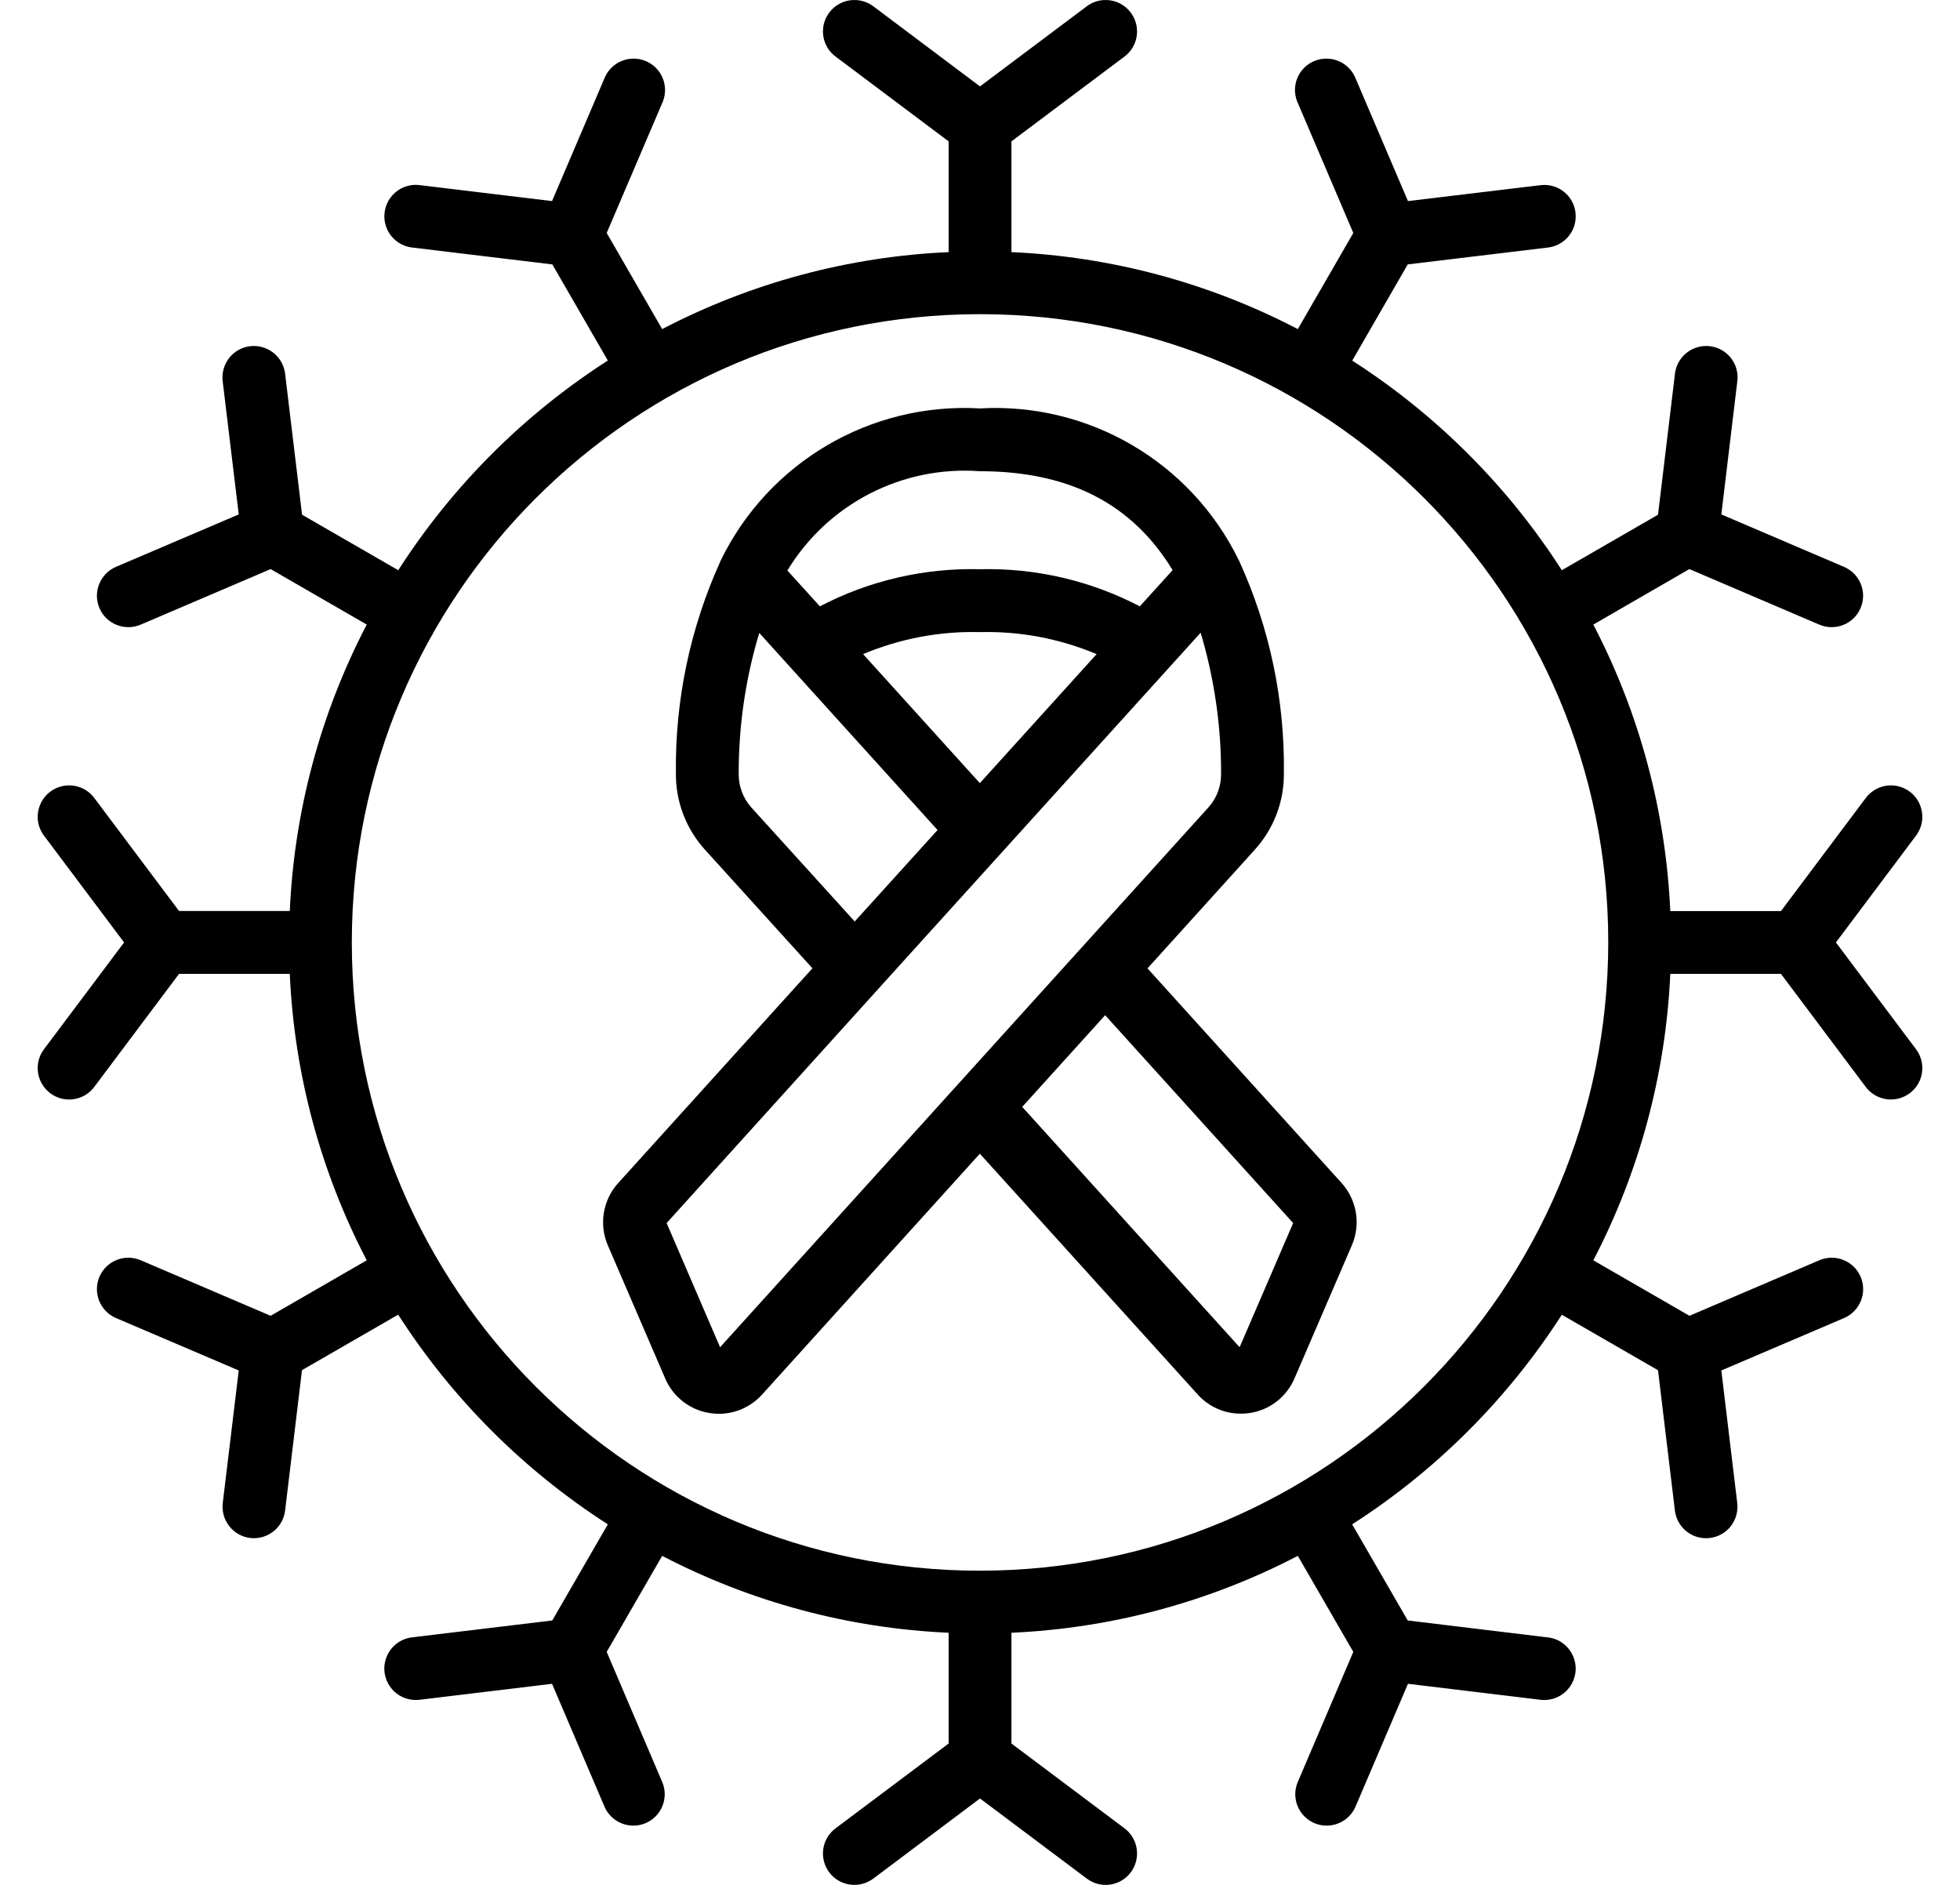
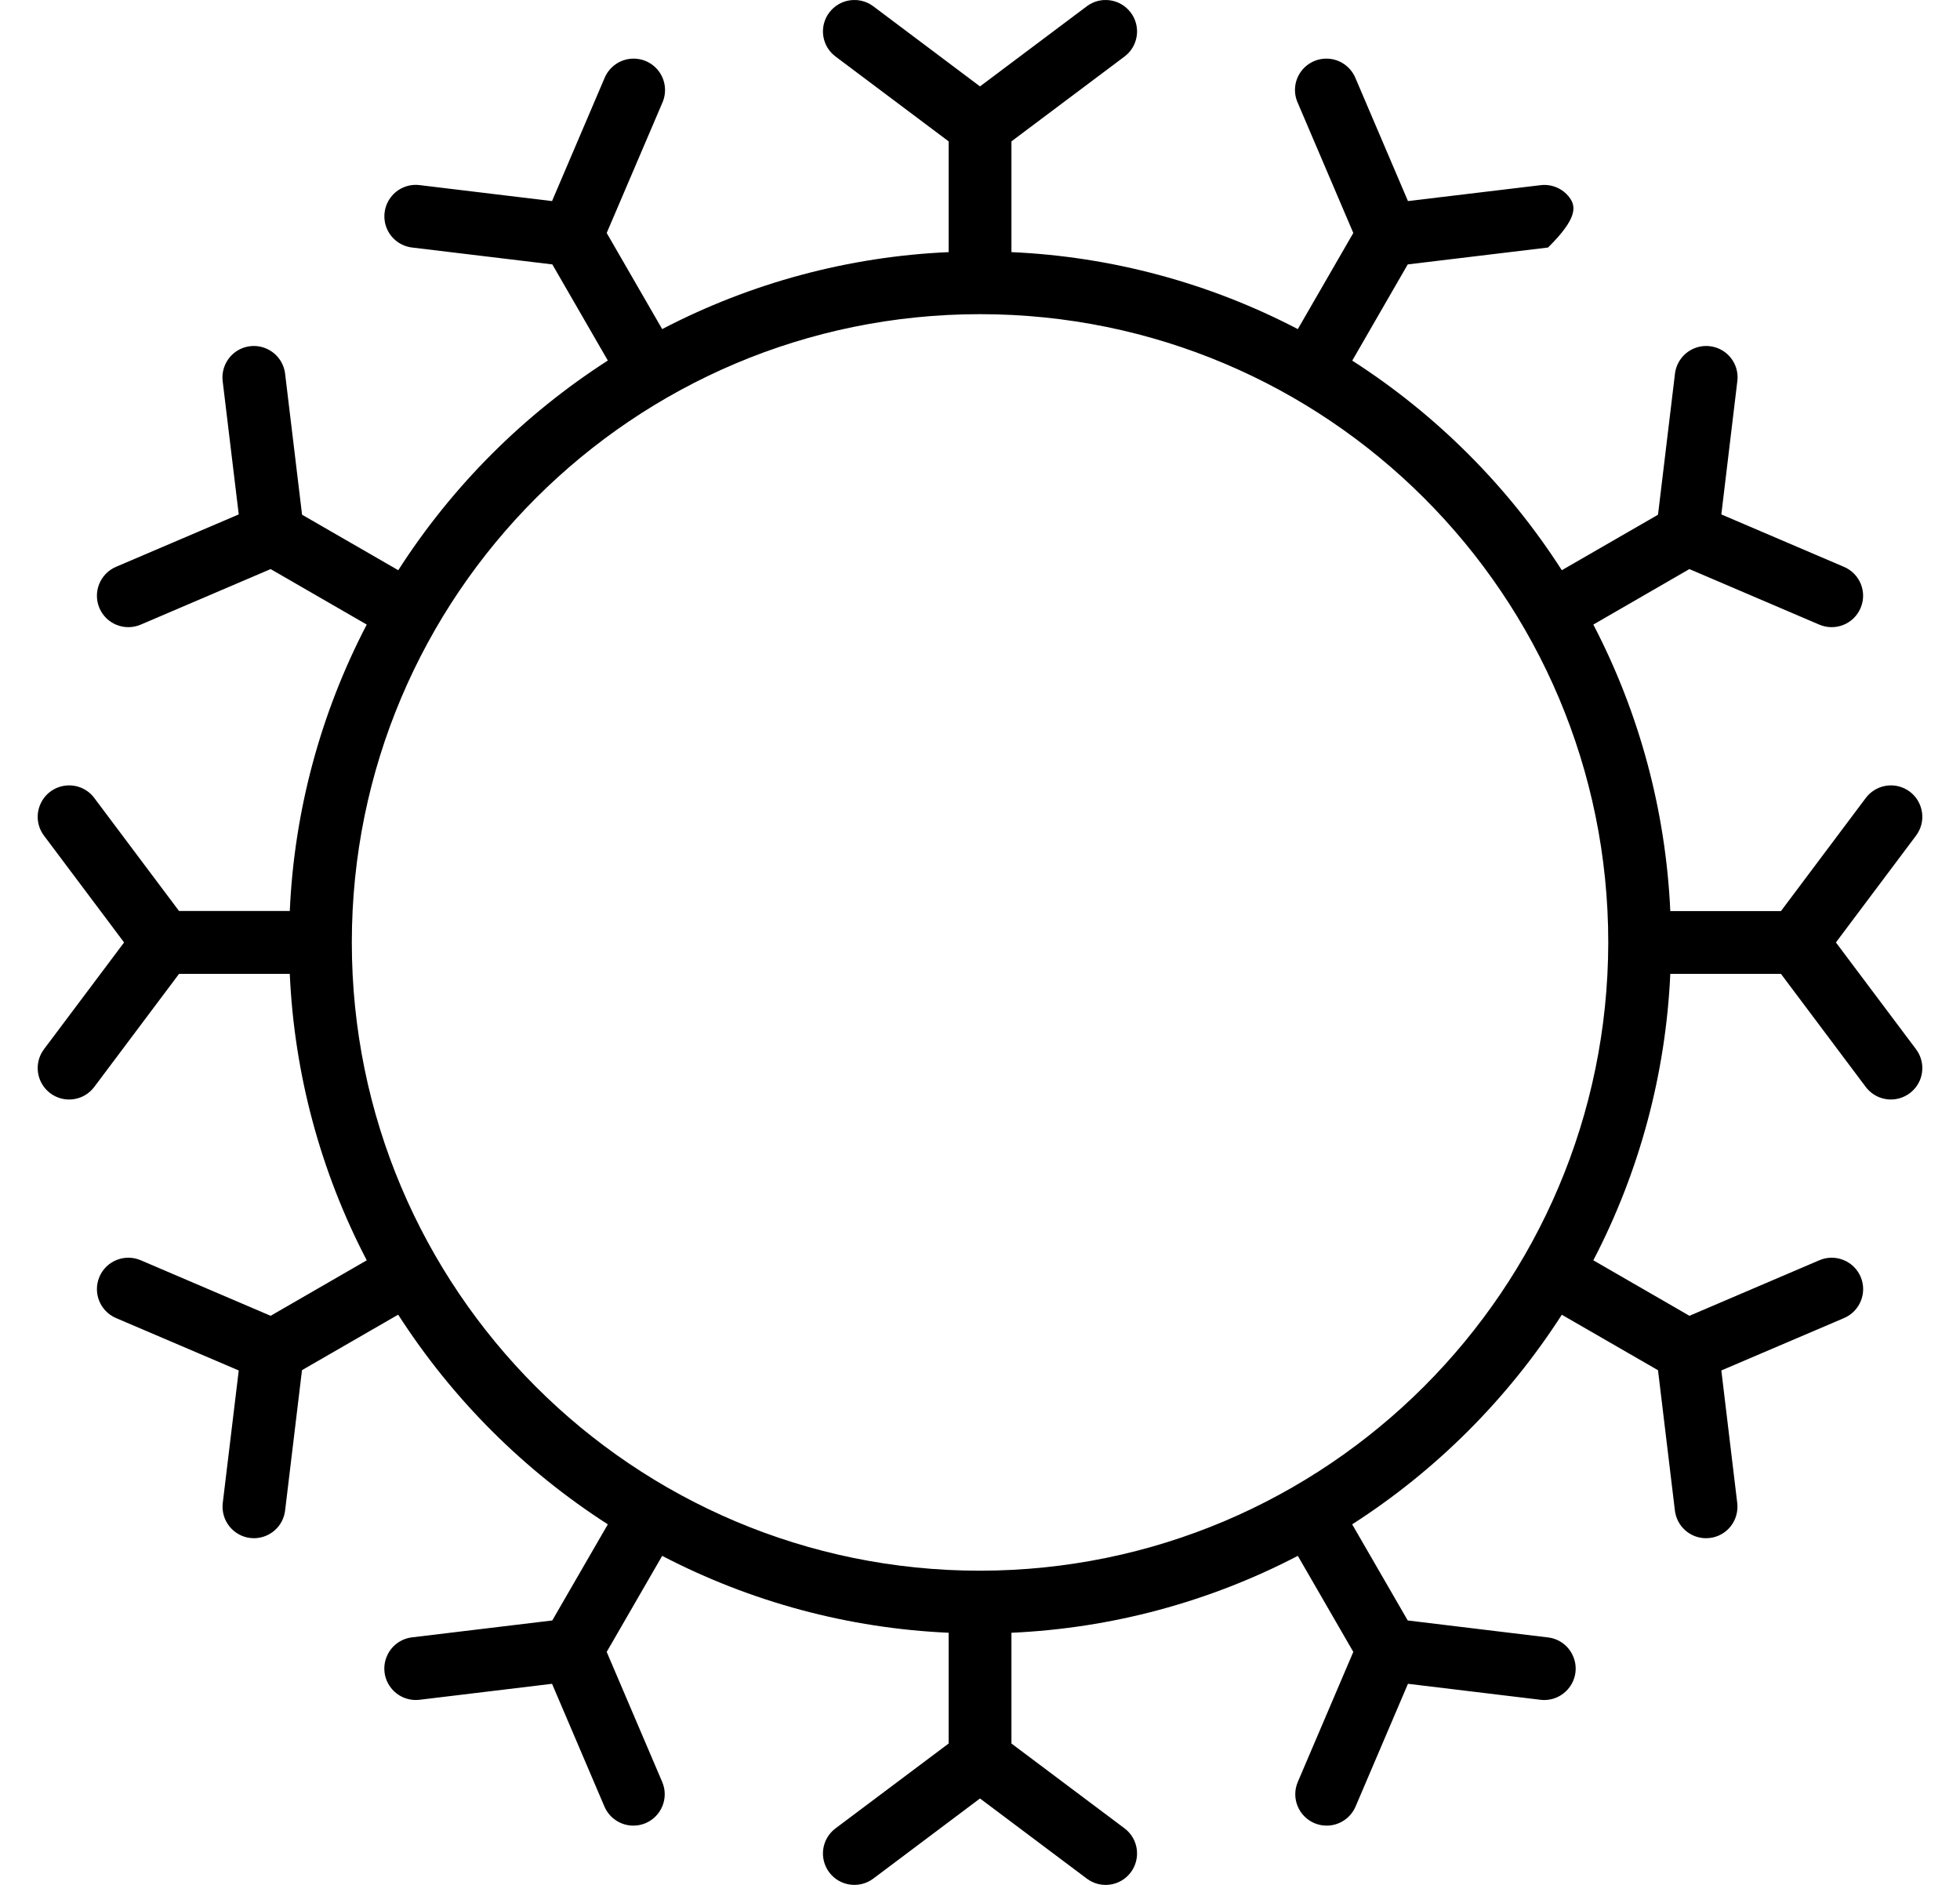
<svg xmlns="http://www.w3.org/2000/svg" width="26" height="25" viewBox="0 0 26 25" fill="none">
-   <path d="M25.334 10.5C25.245 10.434 25.134 10.405 25.025 10.421C24.915 10.437 24.817 10.495 24.75 10.584L23.625 12.084H22.157C22.097 10.758 21.749 9.461 21.136 8.284L22.41 7.548L24.134 8.285C24.346 8.375 24.591 8.277 24.681 8.065C24.772 7.854 24.673 7.609 24.462 7.519L22.834 6.823L23.045 5.065C23.067 4.916 23.006 4.766 22.886 4.674C22.765 4.583 22.605 4.563 22.466 4.624C22.328 4.684 22.233 4.815 22.218 4.965L21.994 6.827L20.718 7.563C20.002 6.447 19.053 5.499 17.938 4.783L18.674 3.507L20.535 3.283C20.683 3.265 20.81 3.17 20.869 3.033C20.927 2.896 20.908 2.738 20.819 2.619C20.73 2.5 20.583 2.438 20.436 2.456L18.677 2.667L17.982 1.039C17.925 0.899 17.798 0.8 17.648 0.781C17.498 0.762 17.35 0.825 17.26 0.946C17.17 1.068 17.153 1.228 17.216 1.366L17.952 3.09L17.216 4.365C16.039 3.751 14.742 3.403 13.417 3.344V1.875L14.917 0.75C15.101 0.612 15.138 0.351 15 0.167C14.862 -0.017 14.601 -0.055 14.417 0.083L13 1.146L11.584 0.083C11.399 -0.055 11.138 -0.017 11 0.167C10.862 0.351 10.899 0.612 11.084 0.75L12.584 1.875V3.344C11.258 3.403 9.961 3.751 8.784 4.365L8.048 3.09L8.785 1.366C8.847 1.228 8.83 1.068 8.74 0.946C8.65 0.825 8.502 0.762 8.352 0.781C8.202 0.8 8.075 0.899 8.018 1.039L7.323 2.667L5.565 2.455C5.417 2.437 5.271 2.5 5.182 2.619C5.093 2.738 5.074 2.896 5.132 3.033C5.191 3.17 5.318 3.265 5.466 3.283L7.327 3.507L8.063 4.782C6.947 5.499 5.999 6.447 5.283 7.563L4.007 6.827L3.783 4.965C3.768 4.815 3.673 4.684 3.534 4.624C3.396 4.563 3.235 4.583 3.115 4.674C2.995 4.766 2.934 4.916 2.955 5.065L3.167 6.823L1.539 7.518C1.327 7.609 1.229 7.854 1.319 8.065C1.409 8.277 1.654 8.375 1.866 8.285L3.59 7.548L4.865 8.284C4.251 9.461 3.903 10.758 3.844 12.083H2.375L1.25 10.583C1.161 10.464 1.015 10.402 0.867 10.42C0.719 10.438 0.592 10.533 0.534 10.67C0.475 10.807 0.494 10.964 0.583 11.083L1.646 12.5L0.583 13.917C0.445 14.101 0.483 14.362 0.667 14.5C0.851 14.638 1.112 14.601 1.25 14.417L2.375 12.917H3.844C3.903 14.242 4.251 15.539 4.865 16.716L3.59 17.452L1.866 16.715C1.654 16.625 1.409 16.723 1.319 16.935C1.229 17.147 1.327 17.391 1.539 17.482L3.167 18.177L2.955 19.935C2.942 20.045 2.973 20.155 3.041 20.242C3.109 20.329 3.209 20.386 3.319 20.399C3.336 20.401 3.352 20.402 3.369 20.402C3.58 20.401 3.757 20.244 3.782 20.035L4.006 18.173L5.282 17.437C5.999 18.553 6.947 19.501 8.063 20.218L7.326 21.493L5.465 21.717C5.317 21.735 5.19 21.83 5.132 21.967C5.073 22.104 5.092 22.262 5.182 22.381C5.271 22.5 5.417 22.562 5.565 22.545L7.323 22.333L8.018 23.961C8.084 24.115 8.235 24.214 8.401 24.214C8.458 24.214 8.513 24.203 8.565 24.181C8.776 24.09 8.875 23.846 8.784 23.634L8.048 21.91L8.784 20.636C9.961 21.249 11.258 21.597 12.584 21.656V23.125L11.084 24.25C10.899 24.388 10.862 24.649 11 24.834C11.138 25.017 11.399 25.055 11.584 24.917L13 23.854L14.417 24.917C14.601 25.055 14.862 25.018 15 24.834C15.138 24.649 15.101 24.388 14.917 24.25L13.417 23.125V21.656C14.742 21.597 16.039 21.249 17.216 20.636L17.952 21.91L17.216 23.634C17.125 23.846 17.224 24.09 17.435 24.181C17.487 24.203 17.542 24.214 17.599 24.214C17.765 24.214 17.916 24.115 17.982 23.961L18.677 22.333L20.435 22.545C20.583 22.563 20.729 22.5 20.818 22.381C20.908 22.262 20.927 22.105 20.868 21.968C20.81 21.831 20.683 21.735 20.535 21.718L18.674 21.493L17.937 20.218C19.053 19.502 20.001 18.553 20.718 17.438L21.994 18.174L22.218 20.035C22.243 20.244 22.42 20.402 22.631 20.402C22.648 20.402 22.664 20.401 22.681 20.399C22.791 20.386 22.891 20.33 22.959 20.243C23.027 20.156 23.058 20.045 23.045 19.935L22.834 18.177L24.462 17.482C24.674 17.391 24.772 17.146 24.682 16.935C24.591 16.723 24.346 16.625 24.135 16.715L22.411 17.452L21.136 16.716C21.749 15.539 22.097 14.242 22.157 12.917H23.625L24.75 14.417C24.84 14.536 24.986 14.598 25.133 14.58C25.281 14.562 25.408 14.467 25.467 14.33C25.525 14.193 25.506 14.036 25.417 13.917L24.354 12.5L25.417 11.083C25.483 10.995 25.512 10.884 25.496 10.774C25.48 10.665 25.422 10.566 25.334 10.5ZM13 20.833C8.398 20.833 4.667 17.102 4.667 12.5C4.667 7.898 8.398 4.167 13 4.167C17.603 4.167 21.334 7.898 21.334 12.5C21.328 17.1 17.601 20.828 13 20.833Z" fill="black" />
-   <path d="M15.222 12.844L16.648 11.267C16.898 10.99 17.035 10.629 17.031 10.256C17.044 9.286 16.842 8.326 16.44 7.444L16.431 7.426C15.795 6.126 14.442 5.335 12.998 5.417C11.55 5.334 10.194 6.13 9.56 7.435L9.555 7.445V7.448C9.155 8.329 8.954 9.288 8.966 10.255C8.962 10.629 9.099 10.99 9.349 11.267L10.777 12.843L8.199 15.693C7.997 15.917 7.944 16.238 8.062 16.515L8.824 18.283C8.927 18.525 9.147 18.698 9.407 18.741C9.45 18.748 9.493 18.752 9.536 18.752C9.754 18.752 9.962 18.659 10.109 18.497L12.998 15.302L15.888 18.496C16.034 18.658 16.242 18.751 16.461 18.75C16.504 18.75 16.547 18.747 16.589 18.74C16.849 18.697 17.069 18.524 17.172 18.282L17.934 16.514C18.053 16.237 17.999 15.915 17.797 15.691L15.222 12.844ZM12.998 10.387L11.449 8.676C11.939 8.47 12.467 8.37 12.998 8.384C13.529 8.37 14.057 8.47 14.547 8.676L12.998 10.387ZM12.998 6.25C14.18 6.25 15.019 6.68 15.555 7.562L15.12 8.042C14.465 7.701 13.735 7.531 12.998 7.55C12.26 7.531 11.53 7.701 10.876 8.042L10.445 7.567C10.98 6.683 11.967 6.174 12.998 6.25ZM9.966 10.709C9.856 10.586 9.797 10.427 9.799 10.262C9.798 9.63 9.889 9.001 10.072 8.395L12.437 11.009L11.338 12.222L9.966 10.709ZM9.552 17.869L8.843 16.222L11.643 13.125L11.649 13.118L15.927 8.392C16.108 8.999 16.2 9.629 16.198 10.262C16.2 10.426 16.141 10.586 16.031 10.708L9.552 17.869ZM16.444 17.869L13.56 14.681L14.66 13.465L17.154 16.222L16.444 17.869Z" fill="black" />
+   <path d="M25.334 10.5C25.245 10.434 25.134 10.405 25.025 10.421C24.915 10.437 24.817 10.495 24.75 10.584L23.625 12.084H22.157C22.097 10.758 21.749 9.461 21.136 8.284L22.41 7.548L24.134 8.285C24.346 8.375 24.591 8.277 24.681 8.065C24.772 7.854 24.673 7.609 24.462 7.519L22.834 6.823L23.045 5.065C23.067 4.916 23.006 4.766 22.886 4.674C22.765 4.583 22.605 4.563 22.466 4.624C22.328 4.684 22.233 4.815 22.218 4.965L21.994 6.827L20.718 7.563C20.002 6.447 19.053 5.499 17.938 4.783L18.674 3.507L20.535 3.283C20.927 2.896 20.908 2.738 20.819 2.619C20.73 2.5 20.583 2.438 20.436 2.456L18.677 2.667L17.982 1.039C17.925 0.899 17.798 0.8 17.648 0.781C17.498 0.762 17.35 0.825 17.26 0.946C17.17 1.068 17.153 1.228 17.216 1.366L17.952 3.09L17.216 4.365C16.039 3.751 14.742 3.403 13.417 3.344V1.875L14.917 0.75C15.101 0.612 15.138 0.351 15 0.167C14.862 -0.017 14.601 -0.055 14.417 0.083L13 1.146L11.584 0.083C11.399 -0.055 11.138 -0.017 11 0.167C10.862 0.351 10.899 0.612 11.084 0.75L12.584 1.875V3.344C11.258 3.403 9.961 3.751 8.784 4.365L8.048 3.09L8.785 1.366C8.847 1.228 8.83 1.068 8.74 0.946C8.65 0.825 8.502 0.762 8.352 0.781C8.202 0.8 8.075 0.899 8.018 1.039L7.323 2.667L5.565 2.455C5.417 2.437 5.271 2.5 5.182 2.619C5.093 2.738 5.074 2.896 5.132 3.033C5.191 3.17 5.318 3.265 5.466 3.283L7.327 3.507L8.063 4.782C6.947 5.499 5.999 6.447 5.283 7.563L4.007 6.827L3.783 4.965C3.768 4.815 3.673 4.684 3.534 4.624C3.396 4.563 3.235 4.583 3.115 4.674C2.995 4.766 2.934 4.916 2.955 5.065L3.167 6.823L1.539 7.518C1.327 7.609 1.229 7.854 1.319 8.065C1.409 8.277 1.654 8.375 1.866 8.285L3.59 7.548L4.865 8.284C4.251 9.461 3.903 10.758 3.844 12.083H2.375L1.25 10.583C1.161 10.464 1.015 10.402 0.867 10.42C0.719 10.438 0.592 10.533 0.534 10.67C0.475 10.807 0.494 10.964 0.583 11.083L1.646 12.5L0.583 13.917C0.445 14.101 0.483 14.362 0.667 14.5C0.851 14.638 1.112 14.601 1.25 14.417L2.375 12.917H3.844C3.903 14.242 4.251 15.539 4.865 16.716L3.59 17.452L1.866 16.715C1.654 16.625 1.409 16.723 1.319 16.935C1.229 17.147 1.327 17.391 1.539 17.482L3.167 18.177L2.955 19.935C2.942 20.045 2.973 20.155 3.041 20.242C3.109 20.329 3.209 20.386 3.319 20.399C3.336 20.401 3.352 20.402 3.369 20.402C3.58 20.401 3.757 20.244 3.782 20.035L4.006 18.173L5.282 17.437C5.999 18.553 6.947 19.501 8.063 20.218L7.326 21.493L5.465 21.717C5.317 21.735 5.19 21.83 5.132 21.967C5.073 22.104 5.092 22.262 5.182 22.381C5.271 22.5 5.417 22.562 5.565 22.545L7.323 22.333L8.018 23.961C8.084 24.115 8.235 24.214 8.401 24.214C8.458 24.214 8.513 24.203 8.565 24.181C8.776 24.09 8.875 23.846 8.784 23.634L8.048 21.91L8.784 20.636C9.961 21.249 11.258 21.597 12.584 21.656V23.125L11.084 24.25C10.899 24.388 10.862 24.649 11 24.834C11.138 25.017 11.399 25.055 11.584 24.917L13 23.854L14.417 24.917C14.601 25.055 14.862 25.018 15 24.834C15.138 24.649 15.101 24.388 14.917 24.25L13.417 23.125V21.656C14.742 21.597 16.039 21.249 17.216 20.636L17.952 21.91L17.216 23.634C17.125 23.846 17.224 24.09 17.435 24.181C17.487 24.203 17.542 24.214 17.599 24.214C17.765 24.214 17.916 24.115 17.982 23.961L18.677 22.333L20.435 22.545C20.583 22.563 20.729 22.5 20.818 22.381C20.908 22.262 20.927 22.105 20.868 21.968C20.81 21.831 20.683 21.735 20.535 21.718L18.674 21.493L17.937 20.218C19.053 19.502 20.001 18.553 20.718 17.438L21.994 18.174L22.218 20.035C22.243 20.244 22.42 20.402 22.631 20.402C22.648 20.402 22.664 20.401 22.681 20.399C22.791 20.386 22.891 20.33 22.959 20.243C23.027 20.156 23.058 20.045 23.045 19.935L22.834 18.177L24.462 17.482C24.674 17.391 24.772 17.146 24.682 16.935C24.591 16.723 24.346 16.625 24.135 16.715L22.411 17.452L21.136 16.716C21.749 15.539 22.097 14.242 22.157 12.917H23.625L24.75 14.417C24.84 14.536 24.986 14.598 25.133 14.58C25.281 14.562 25.408 14.467 25.467 14.33C25.525 14.193 25.506 14.036 25.417 13.917L24.354 12.5L25.417 11.083C25.483 10.995 25.512 10.884 25.496 10.774C25.48 10.665 25.422 10.566 25.334 10.5ZM13 20.833C8.398 20.833 4.667 17.102 4.667 12.5C4.667 7.898 8.398 4.167 13 4.167C17.603 4.167 21.334 7.898 21.334 12.5C21.328 17.1 17.601 20.828 13 20.833Z" fill="black" />
</svg>